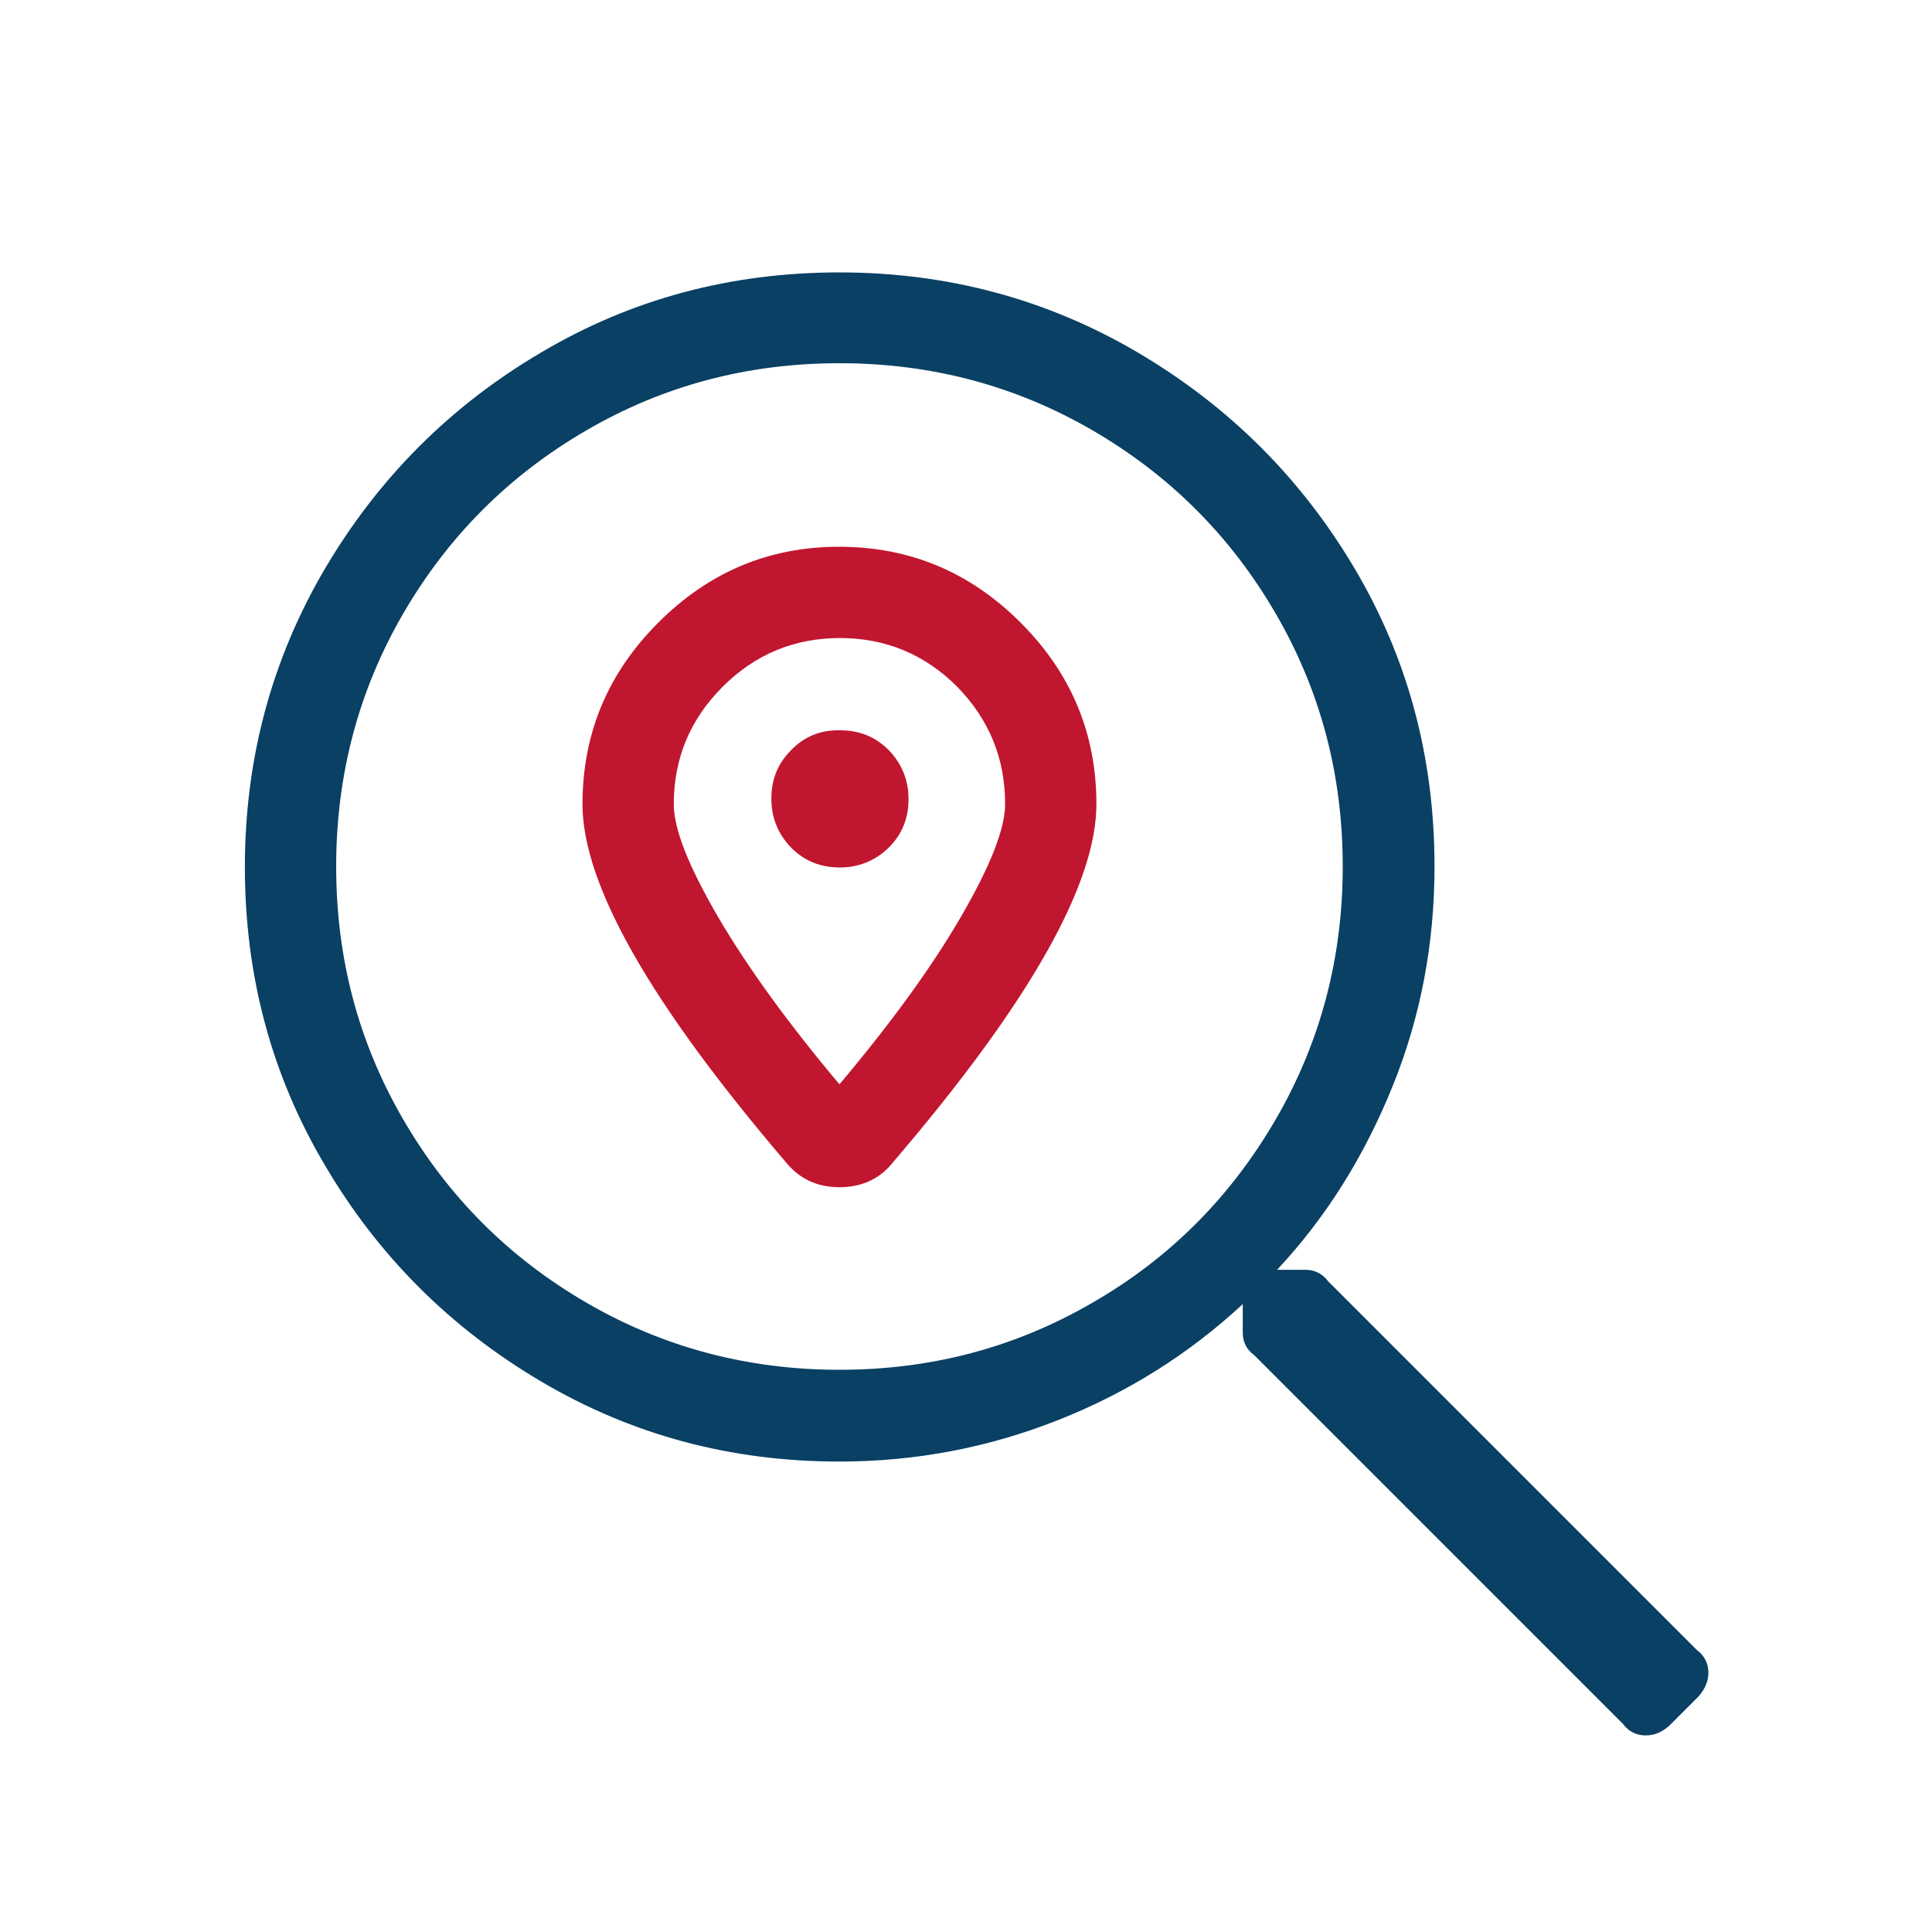
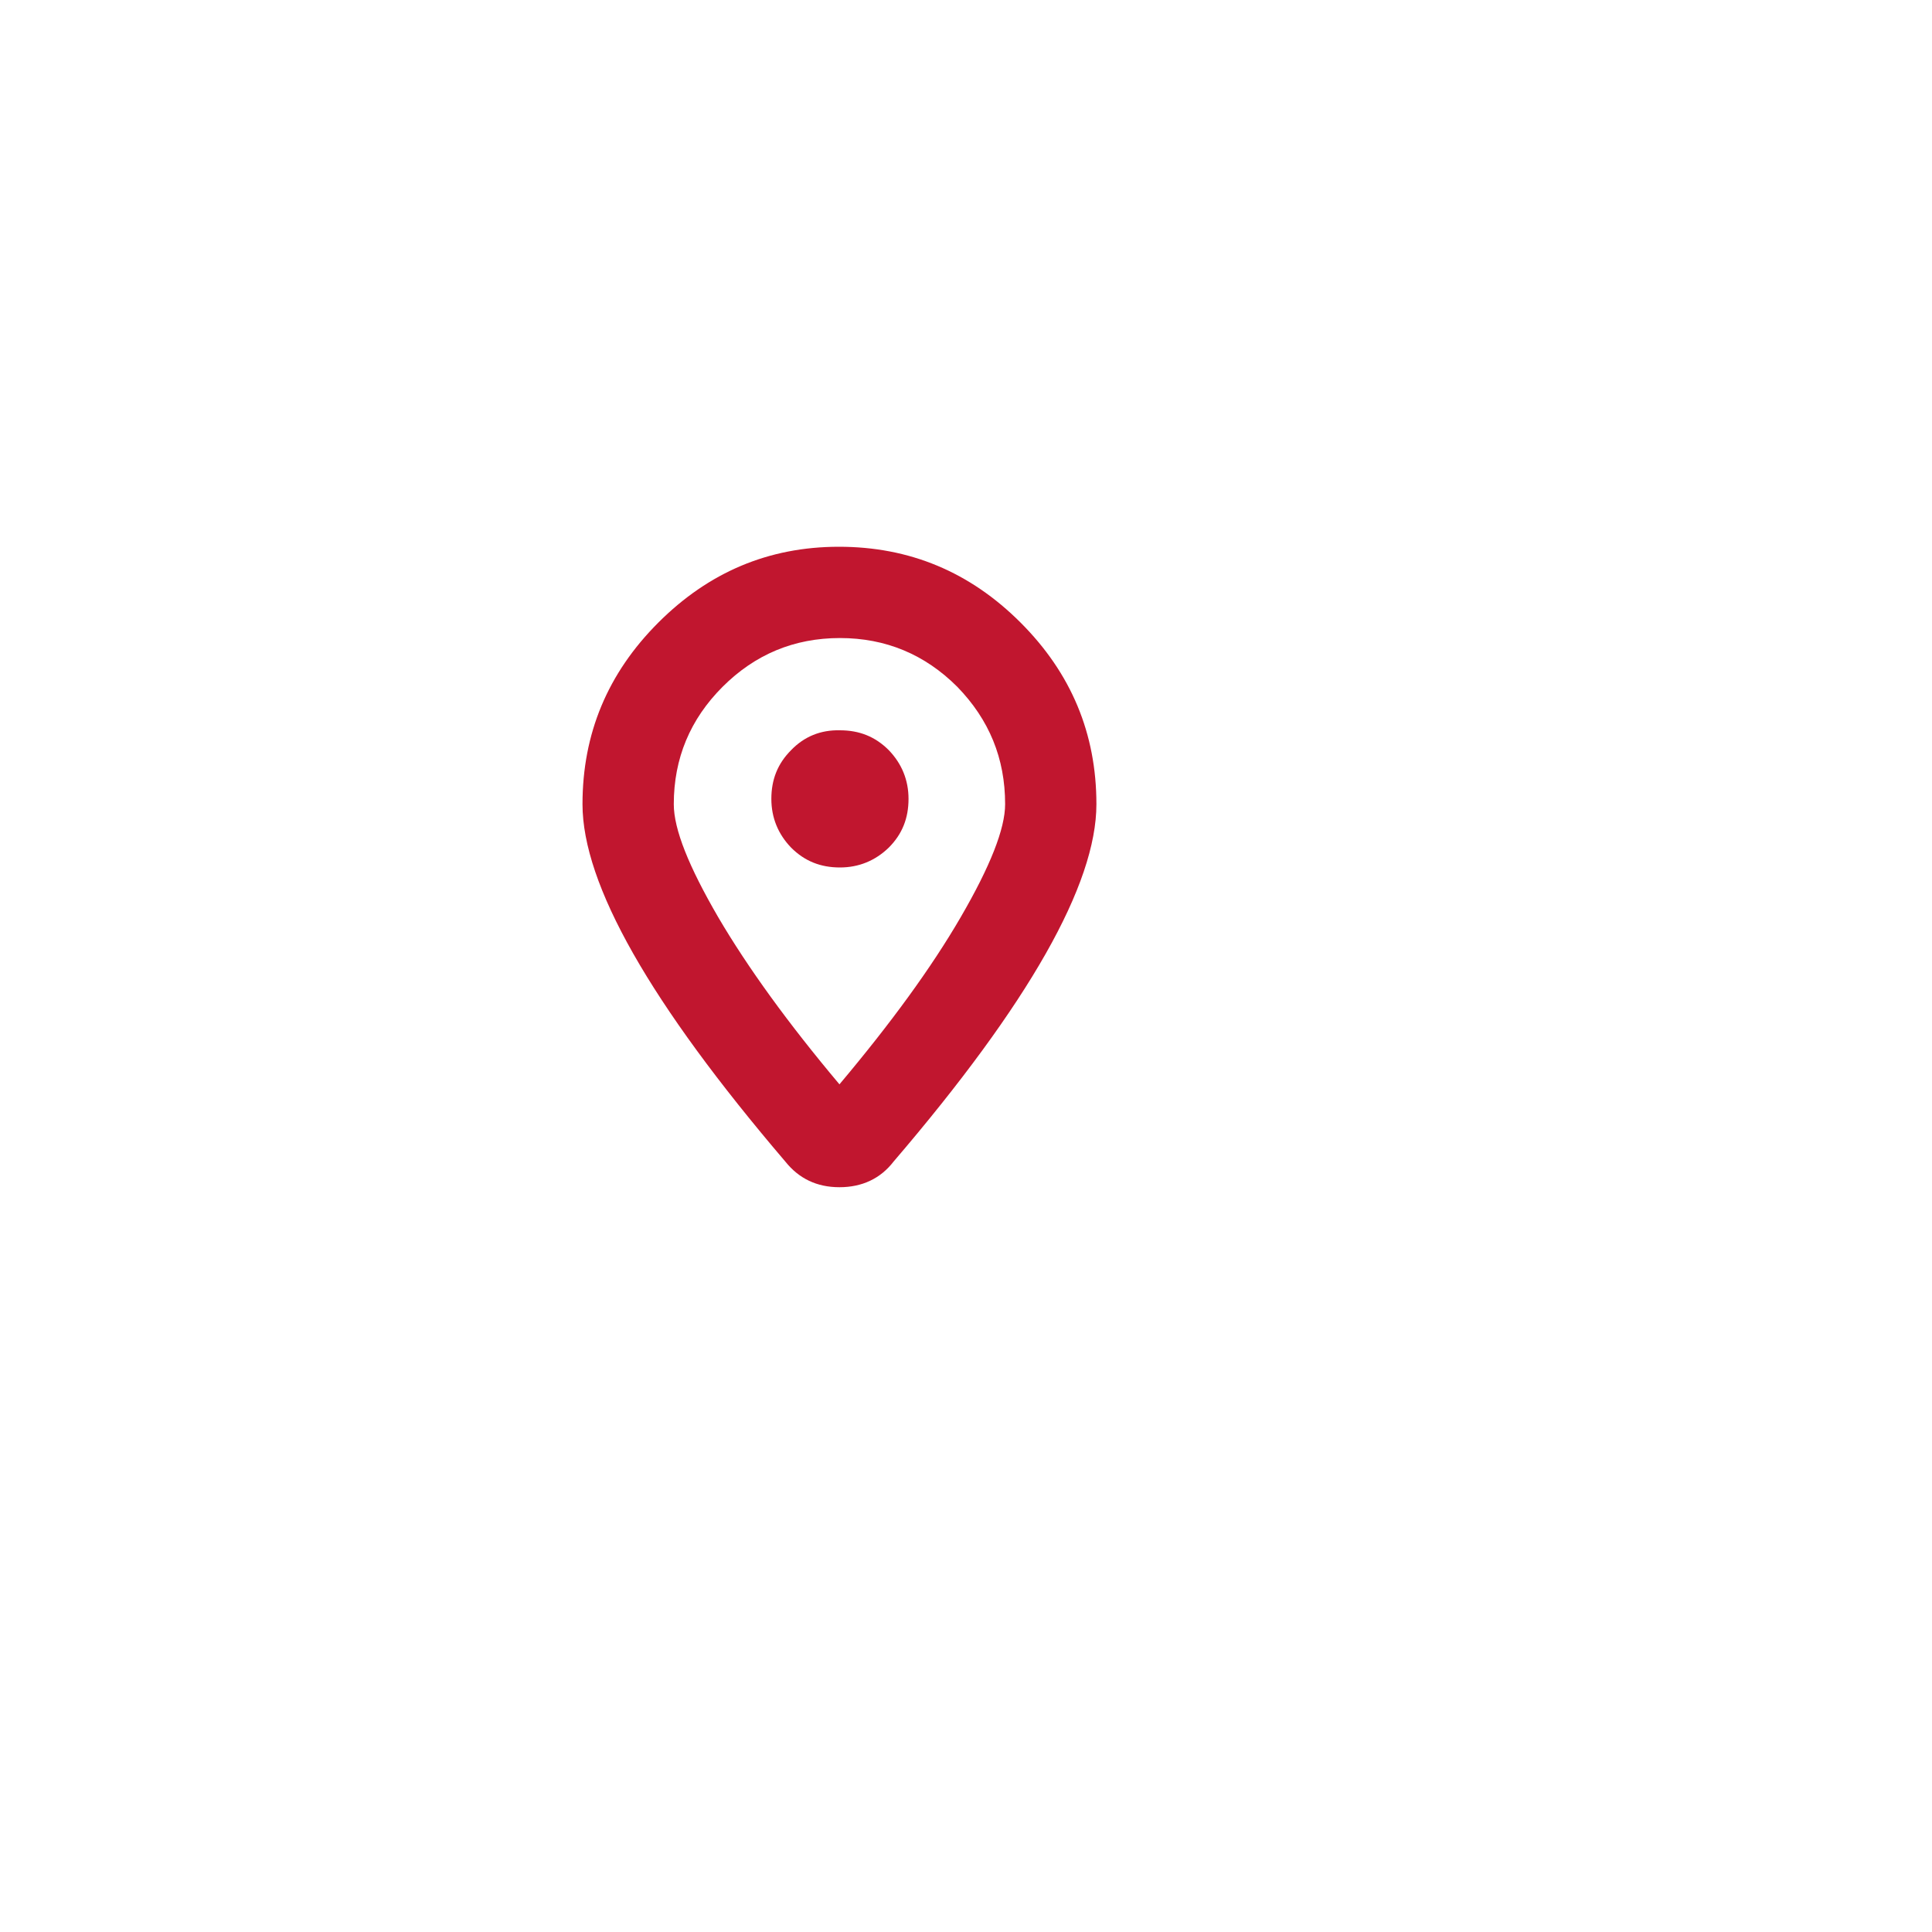
<svg xmlns="http://www.w3.org/2000/svg" version="1.1" id="Ebene_1_Kopie_Kopie" x="0px" y="0px" viewBox="0 0 400 400" style="enable-background:new 0 0 400 400;" xml:space="preserve">
  <style type="text/css">
	.st0{fill:#094064;}
	.st1{fill:#C1162F;}
</style>
-   <path class="st0" d="M351.3,341.6L275,265.3c-1.2-1.6-2.8-2.4-4.7-2.4h-5.9c10.3-11,18.2-23.8,24-38.2s8.6-29.5,8.6-45.3  c0-22.5-5.5-43.1-16.6-61.8S254.4,84.1,235.6,73c-18.7-11-39.3-16.6-61.8-16.6c-22.5,0-43.1,5.5-61.8,16.6  c-18.7,11-33.6,25.9-44.7,44.7c-11,18.7-16.6,39.3-16.6,61.8c0,22.5,5.5,43.1,16.6,61.8c11,18.7,25.9,33.6,44.7,44.7  s39.3,16.6,61.8,16.6c15.8,0,30.9-2.9,45.3-8.6s27.1-13.7,38.2-24v5.9c0,2,0.8,3.5,2.4,4.7l76.3,76.3c1.2,1.6,2.8,2.4,4.7,2.4  c2,0,3.7-0.8,5.3-2.4l5.3-5.3c1.6-1.6,2.4-3.4,2.4-5.3C353.7,344.4,352.9,342.8,351.3,341.6z M226.2,269.7  c-16,9.3-33.4,13.9-52.4,13.9c-18.9,0-36.4-4.6-52.4-13.9s-28.6-21.9-37.9-37.9c-9.3-16-13.9-33.4-13.9-52.4  c0-18.9,4.6-36.4,13.9-52.4c9.3-16,21.9-28.6,37.9-37.9c16-9.3,33.4-13.9,52.4-13.9c18.9,0,36.4,4.6,52.4,13.9  c16,9.3,28.6,21.9,37.9,37.9s13.9,33.4,13.9,52.4c0,18.9-4.6,36.4-13.9,52.4C254.8,247.8,242.2,260.5,226.2,269.7z" />
  <g>
    <path class="st1" d="M163.8,155.3c-2.8,2.8-4.1,6.1-4.1,10.1c0,3.9,1.4,7.3,4.1,10.1c2.8,2.8,6.1,4.1,10.1,4.1   c3.9,0,7.3-1.4,10.1-4.1c2.8-2.8,4.1-6.1,4.1-10.1c0-3.9-1.4-7.3-4.1-10.1c-2.8-2.8-6.1-4.1-10.1-4.1   C169.9,151.1,166.5,152.5,163.8,155.3z" />
    <path class="st1" d="M136.3,128.9c-10.5,10.5-15.7,23-15.7,37.6c0,16.6,14,41.2,42,74c2.8,3.5,6.5,5.3,11.2,5.3   c4.7,0,8.5-1.8,11.2-5.3c28-32.7,42-57.4,42-74c0-14.6-5.2-27.1-15.7-37.6c-10.5-10.5-23-15.7-37.6-15.7S146.7,118.5,136.3,128.9z    M208.1,166.5c0,5.1-3.1,12.9-9.2,23.4c-6.1,10.5-14.5,22-25.1,34.6c-10.6-12.6-19-24.2-25.1-34.6c-6.1-10.5-9.2-18.2-9.2-23.4   c0-9.5,3.4-17.6,10.1-24.3c6.7-6.7,14.8-10.1,24.3-10.1c9.5,0,17.6,3.4,24.3,10.1C204.8,149,208.1,157,208.1,166.5z" />
  </g>
</svg>